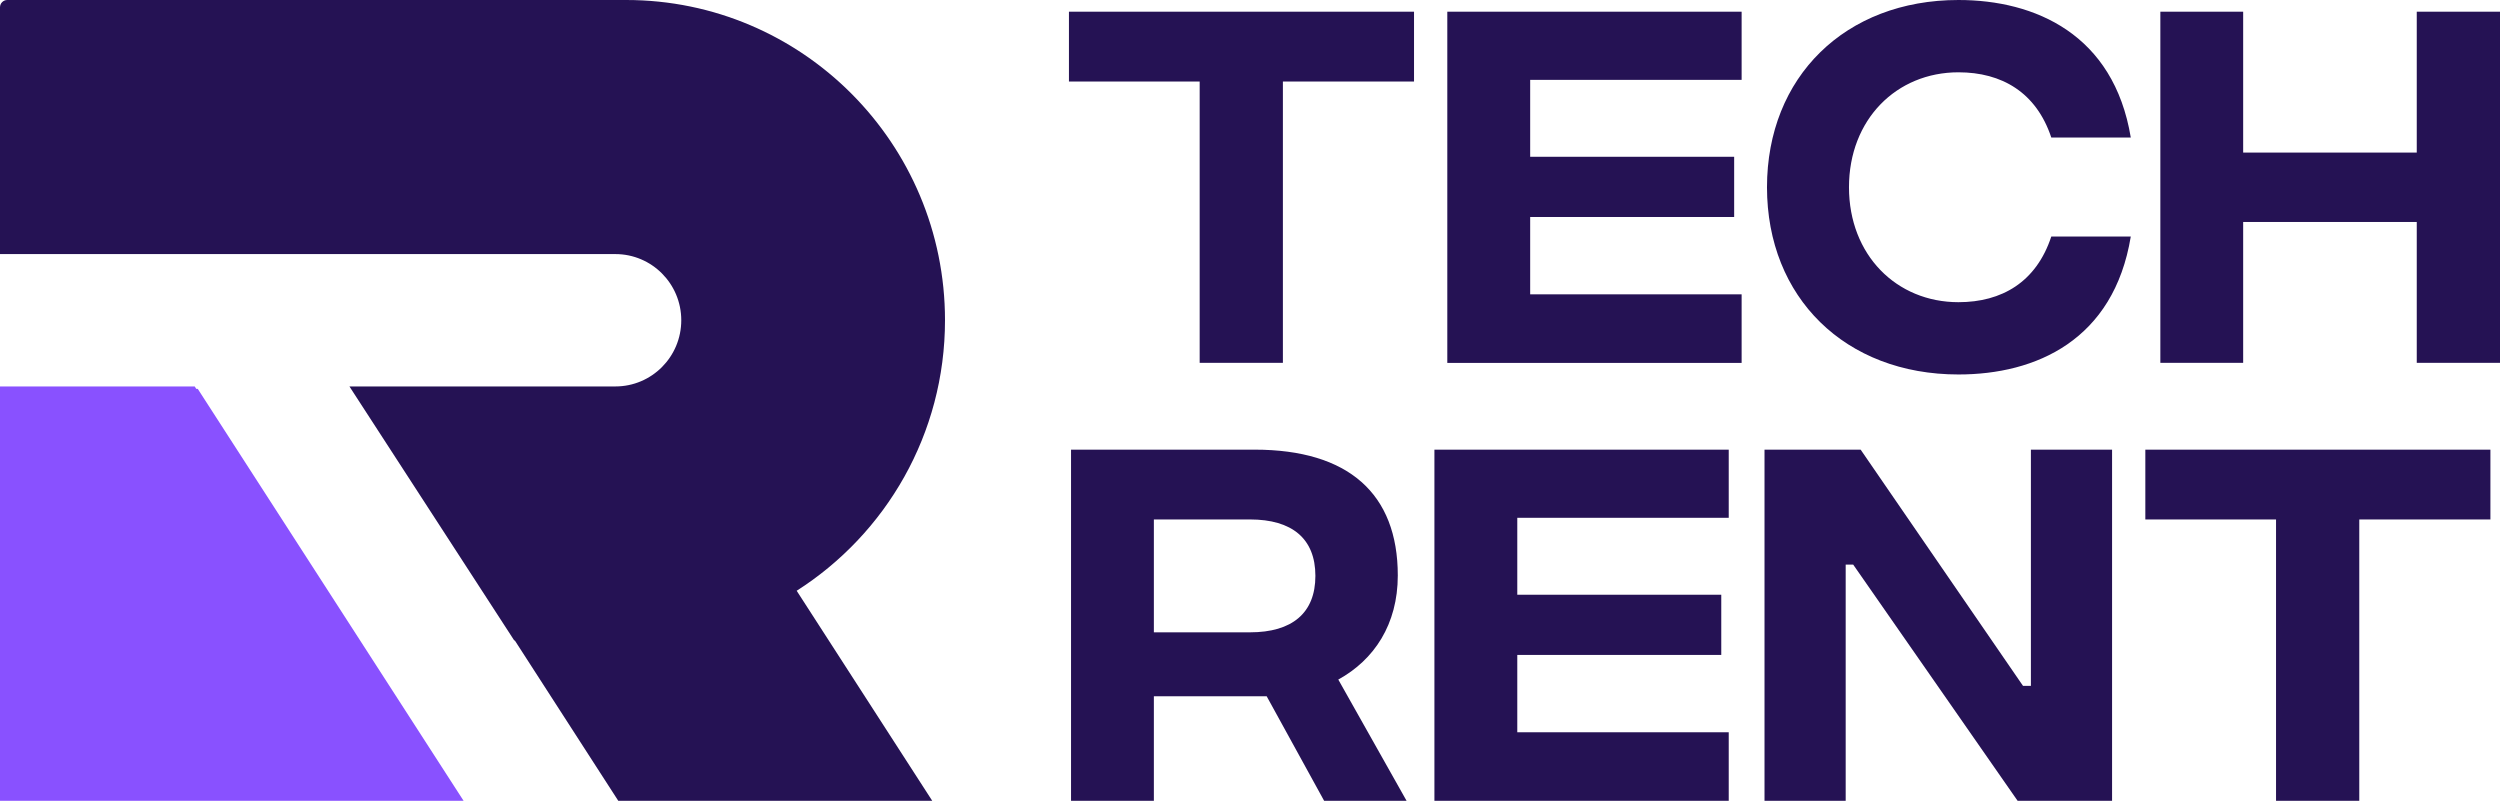
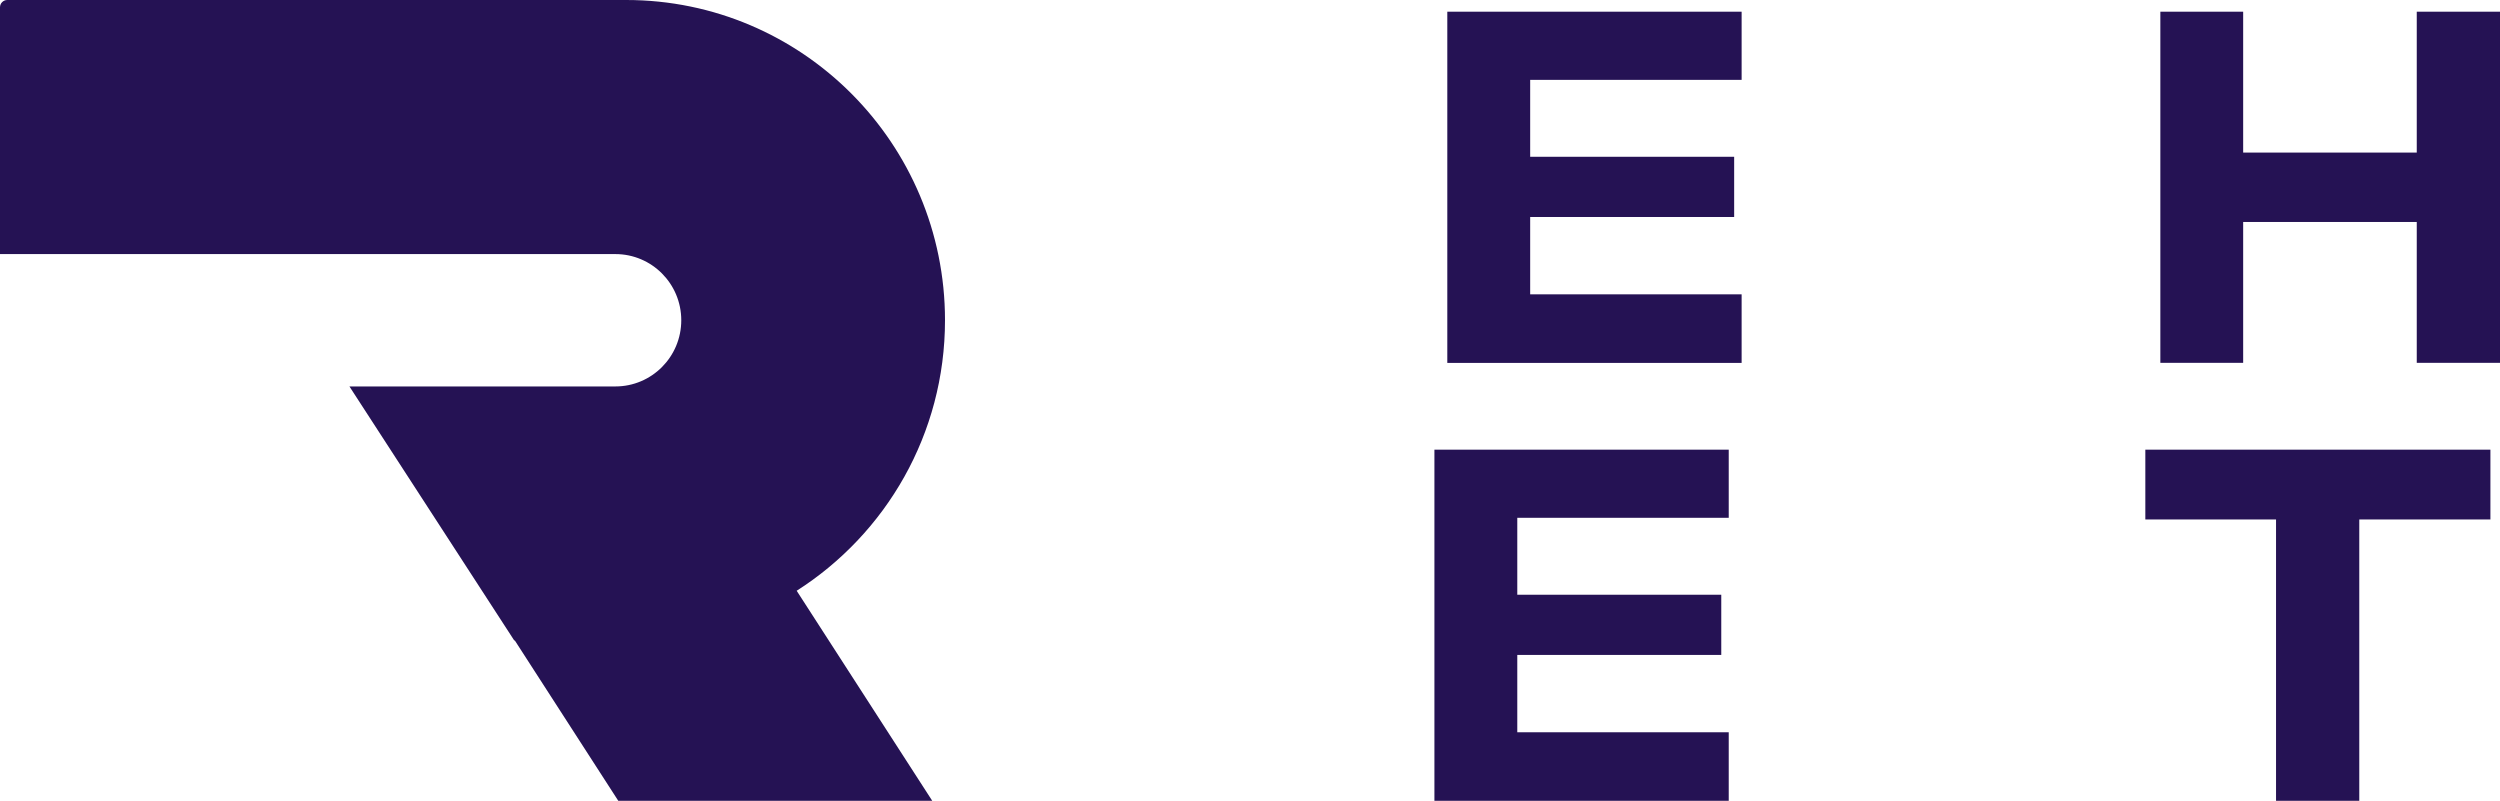
<svg xmlns="http://www.w3.org/2000/svg" width="128" height="41" viewBox="0 0 128 41" fill="none">
  <g clip-path="url(#clip0_2019_159)">
    <path d="M48.384 16.397C48.384 7.341 41.073 0 32.055 0H0.371C0.166 0 0 0.168 0 0.374V13.009H31.507C33.371 13.009 34.881 14.526 34.881 16.397C34.881 18.269 33.371 19.786 31.507 19.786H17.891L26.33 32.793H26.359L31.655 41H47.73L40.79 30.247C45.353 27.339 48.384 22.225 48.384 16.397Z" fill="#251254" />
-     <path d="M10.049 19.91L9.969 19.786H0V19.91V29.129V32.421V41H7.662H9.66H23.735L10.125 19.91H10.049Z" fill="#8951FF" />
-     <path d="M72.398 4.174H65.684V18.577H61.423V4.174H54.73V0.599H72.398V4.174Z" fill="#251254" />
    <path d="M74.102 0.599H89.171V4.089H78.345V8.027H88.789V11.11H78.345V15.07H89.171V18.581H74.102V0.599Z" fill="#251254" />
-     <path d="M90.47 9.588C90.47 3.939 94.476 0 100.273 0C104.195 0 108.223 1.755 109.096 7.041H105.026C104.259 4.729 102.489 3.702 100.273 3.702C97.097 3.702 94.668 6.12 94.668 9.587C94.668 13.053 97.097 15.472 100.273 15.472C102.489 15.472 104.259 14.444 105.026 12.111H109.096C108.223 17.42 104.237 19.173 100.273 19.173C94.476 19.173 90.47 15.235 90.47 9.585V9.588Z" fill="#251254" />
    <path d="M128 0.599V18.577H123.738V11.365H114.85V18.577H110.61V0.599H114.85V7.812H123.738V0.599H128Z" fill="#251254" />
-     <path d="M67.795 41L64.854 35.649H59.078V41H54.837V23.022H64.236C69.031 23.022 71.567 25.269 71.567 29.464C71.567 31.968 70.353 33.788 68.52 34.793L72.016 41H67.797H67.795ZM59.078 32.375H64.002C66.154 32.375 67.348 31.39 67.348 29.485C67.348 27.579 66.154 26.596 64.002 26.596H59.078V32.375Z" fill="#251254" />
    <path d="M73.442 23.022H88.511V26.512H77.685V30.45H88.129V33.533H77.685V37.493H88.511V41.003H73.442V23.025V23.022Z" fill="#251254" />
-     <path d="M90.341 23.022H95.265L103.577 35.115H103.982V23.022H108.138V41H103.301L94.883 28.907H94.499V41H90.343V23.022H90.341Z" fill="#251254" />
    <path d="M127.509 26.596H120.795V41H116.533V26.596H109.841V23.022H127.509V26.596Z" fill="#251254" />
  </g>
  <defs>
    <clipPath id="clip0_2019_159">
      <rect width="128" height="41" fill="white" />
    </clipPath>
  </defs>
</svg>